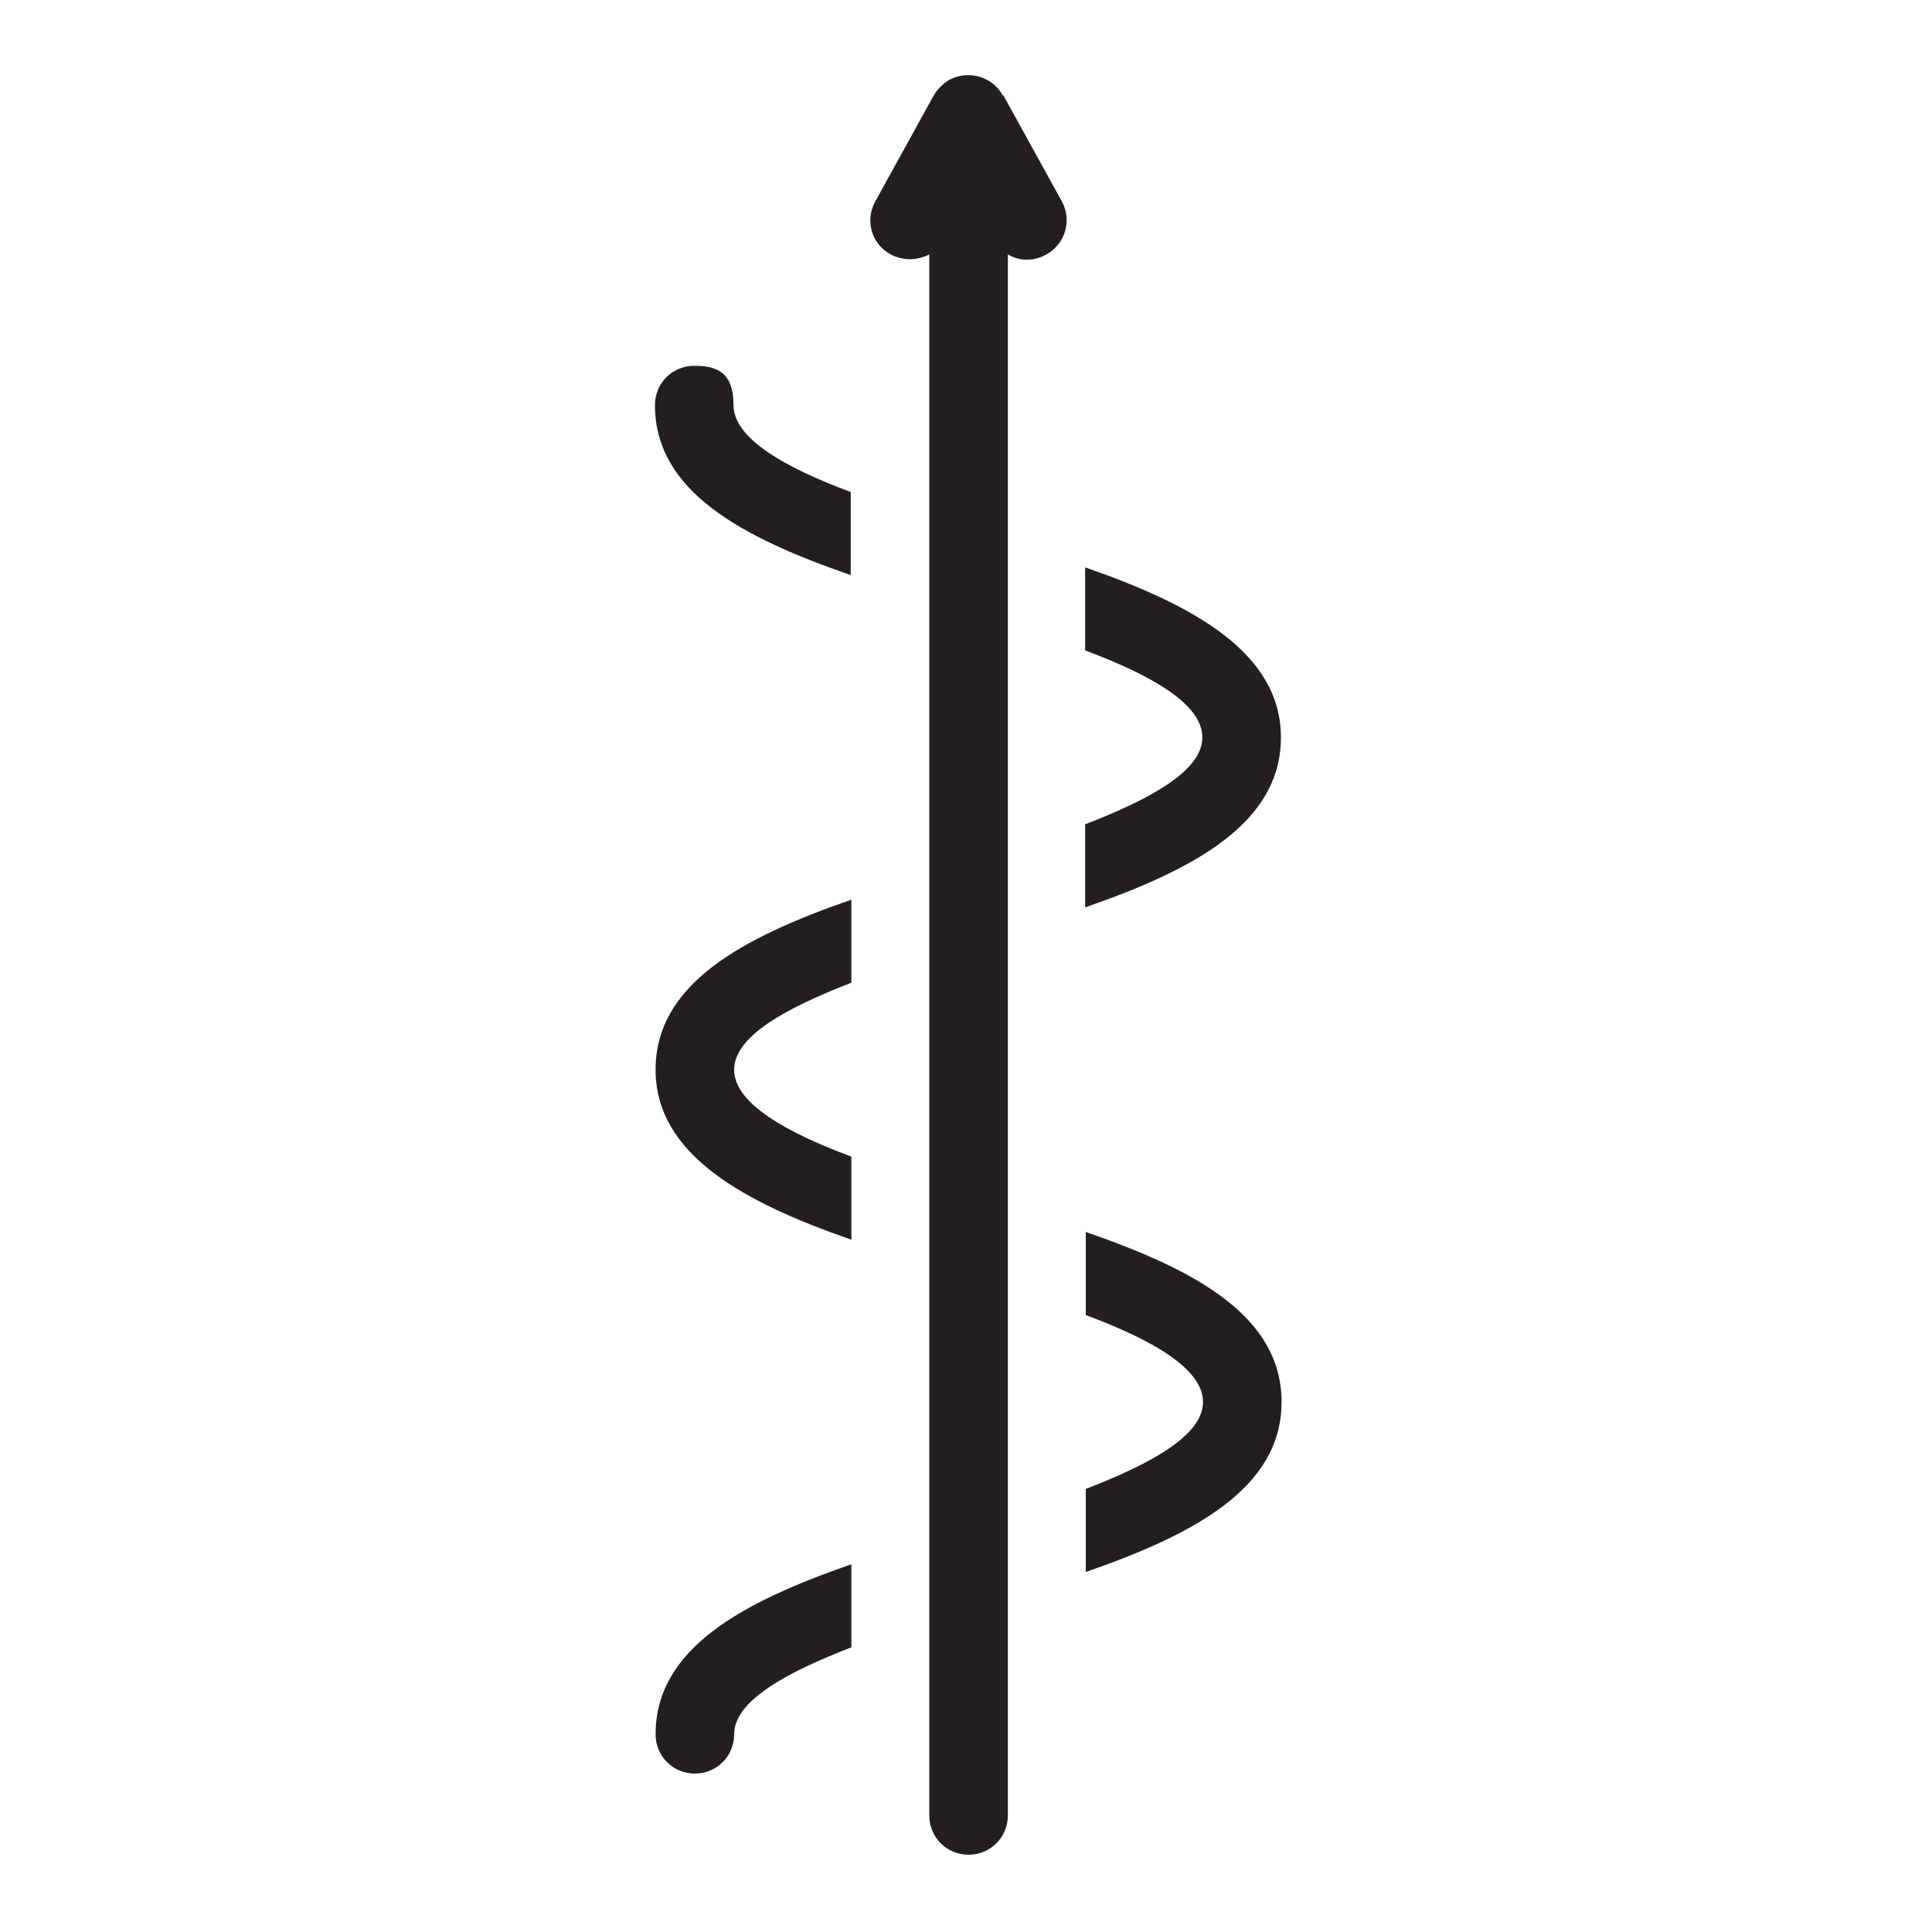
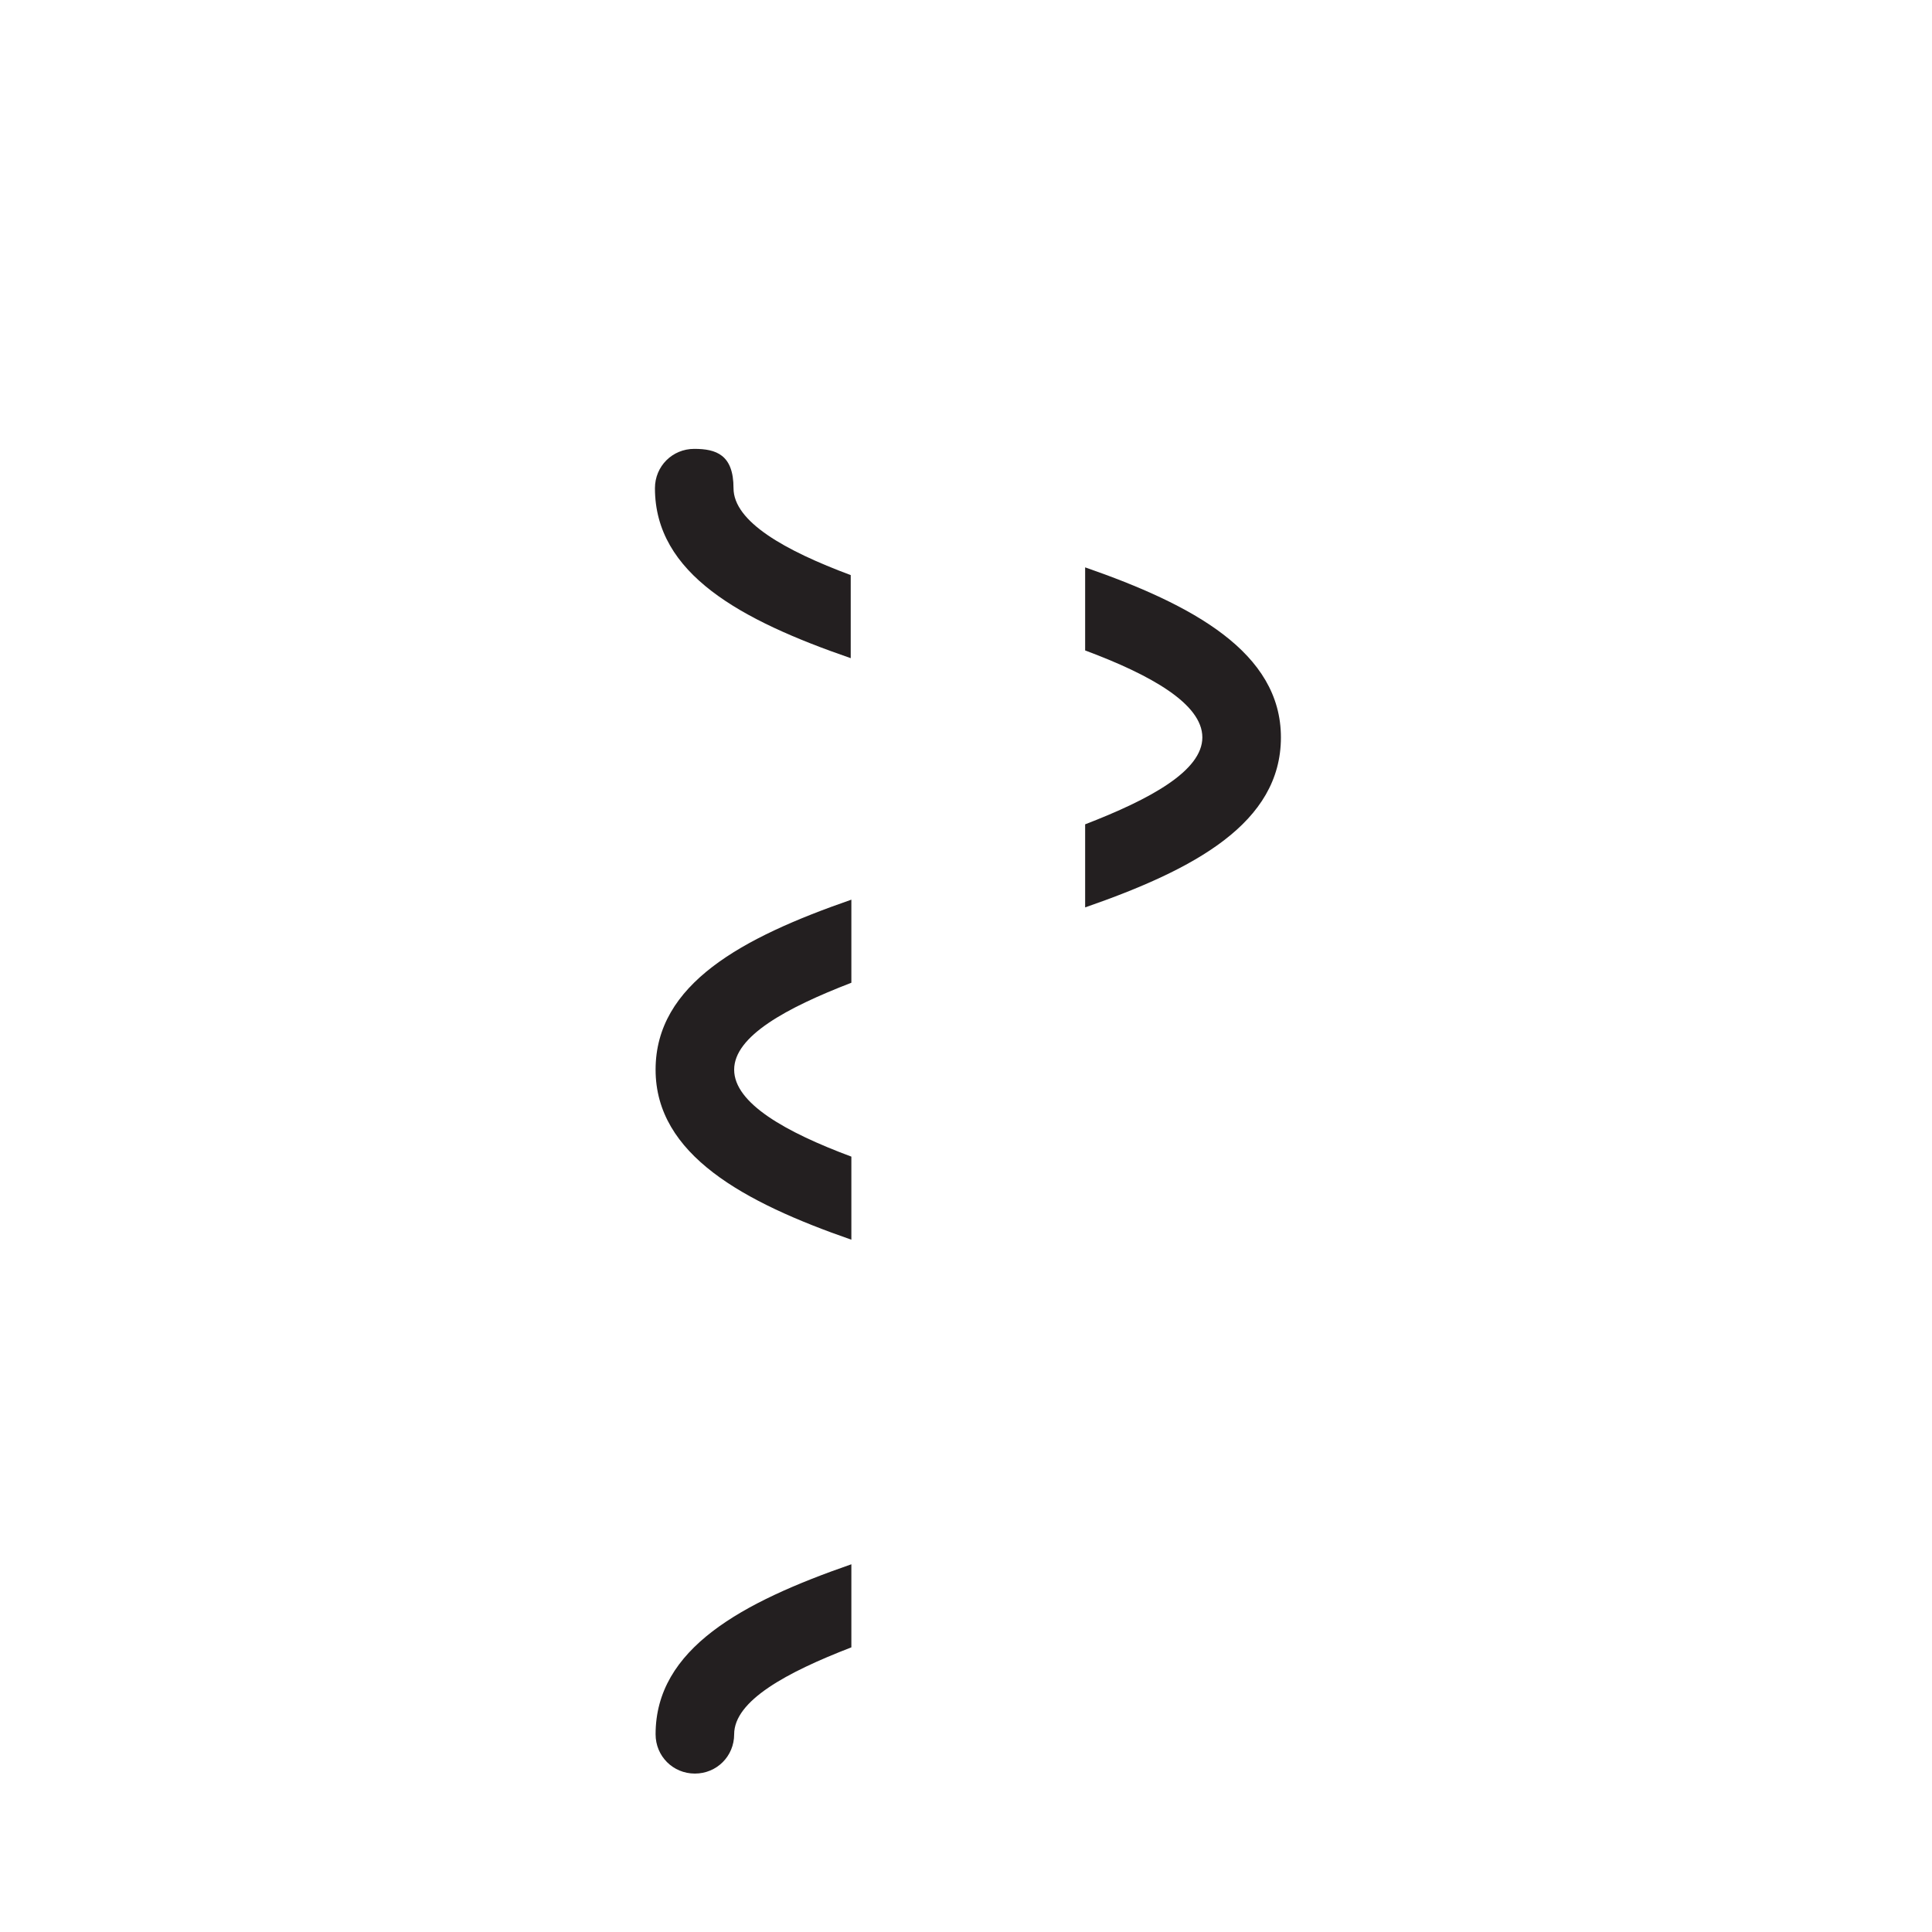
<svg xmlns="http://www.w3.org/2000/svg" viewBox="0 0 300 300" version="1.1" id="Layer_1">
  <defs>
    <style>
      .st0 {
        fill: #231f20;
      }
    </style>
  </defs>
  <path d="M198.9,114.5c0-13.2-13.7-20.6-30.4-26.4v12.9c10.2,3.8,18.2,8.3,18.2,13.5s-8.1,9.6-18.2,13.5v12.9c17-5.9,30.4-13.1,30.4-26.4Z" class="st0" />
-   <path d="M132.1,89.3v-12.9c-10.2-3.8-18.2-8.3-18.2-13.5s-2.7-6.1-6.1-6.1-6.1,2.7-6.1,6.1c0,13.3,13.3,20.5,30.4,26.4Z" class="st0" />
+   <path d="M132.1,89.3c-10.2-3.8-18.2-8.3-18.2-13.5s-2.7-6.1-6.1-6.1-6.1,2.7-6.1,6.1c0,13.3,13.3,20.5,30.4,26.4Z" class="st0" />
  <path d="M101.8,166.1c0,13.2,13.7,20.6,30.4,26.4v-12.9c-10.2-3.8-18.2-8.3-18.2-13.5s8.1-9.6,18.2-13.5v-12.9c-17,5.9-30.4,13.1-30.4,26.4Z" class="st0" />
  <path d="M101.8,269.3c0,3.4,2.7,6.1,6.1,6.1s6.1-2.7,6.1-6.1c0-5.2,8.1-9.6,18.2-13.5v-12.9c-17,5.9-30.4,13.1-30.4,26.4Z" class="st0" />
-   <path d="M168.6,191.3v12.9c10.2,3.8,18.2,8.3,18.2,13.5s-8.1,9.6-18.2,13.5v12.9c17-5.9,30.4-13.1,30.4-26.4s-13.3-20.5-30.4-26.4Z" class="st0" />
-   <path d="M155.7,14.8c-1.6-2.9-5.3-4-8.3-2.4-1,.6-1.8,1.4-2.4,2.4l-9.1,16.5c-1.6,2.9-.6,6.6,2.4,8.2,1.9,1,4.1,1,6,0v242.4c0,3.4,2.7,6.1,6.1,6.1s6.1-2.7,6.1-6.1V39.5c1.8,1.1,4.1,1.1,6,0,2.9-1.6,4-5.3,2.4-8.2l-9.1-16.5Z" class="st0" />
</svg>